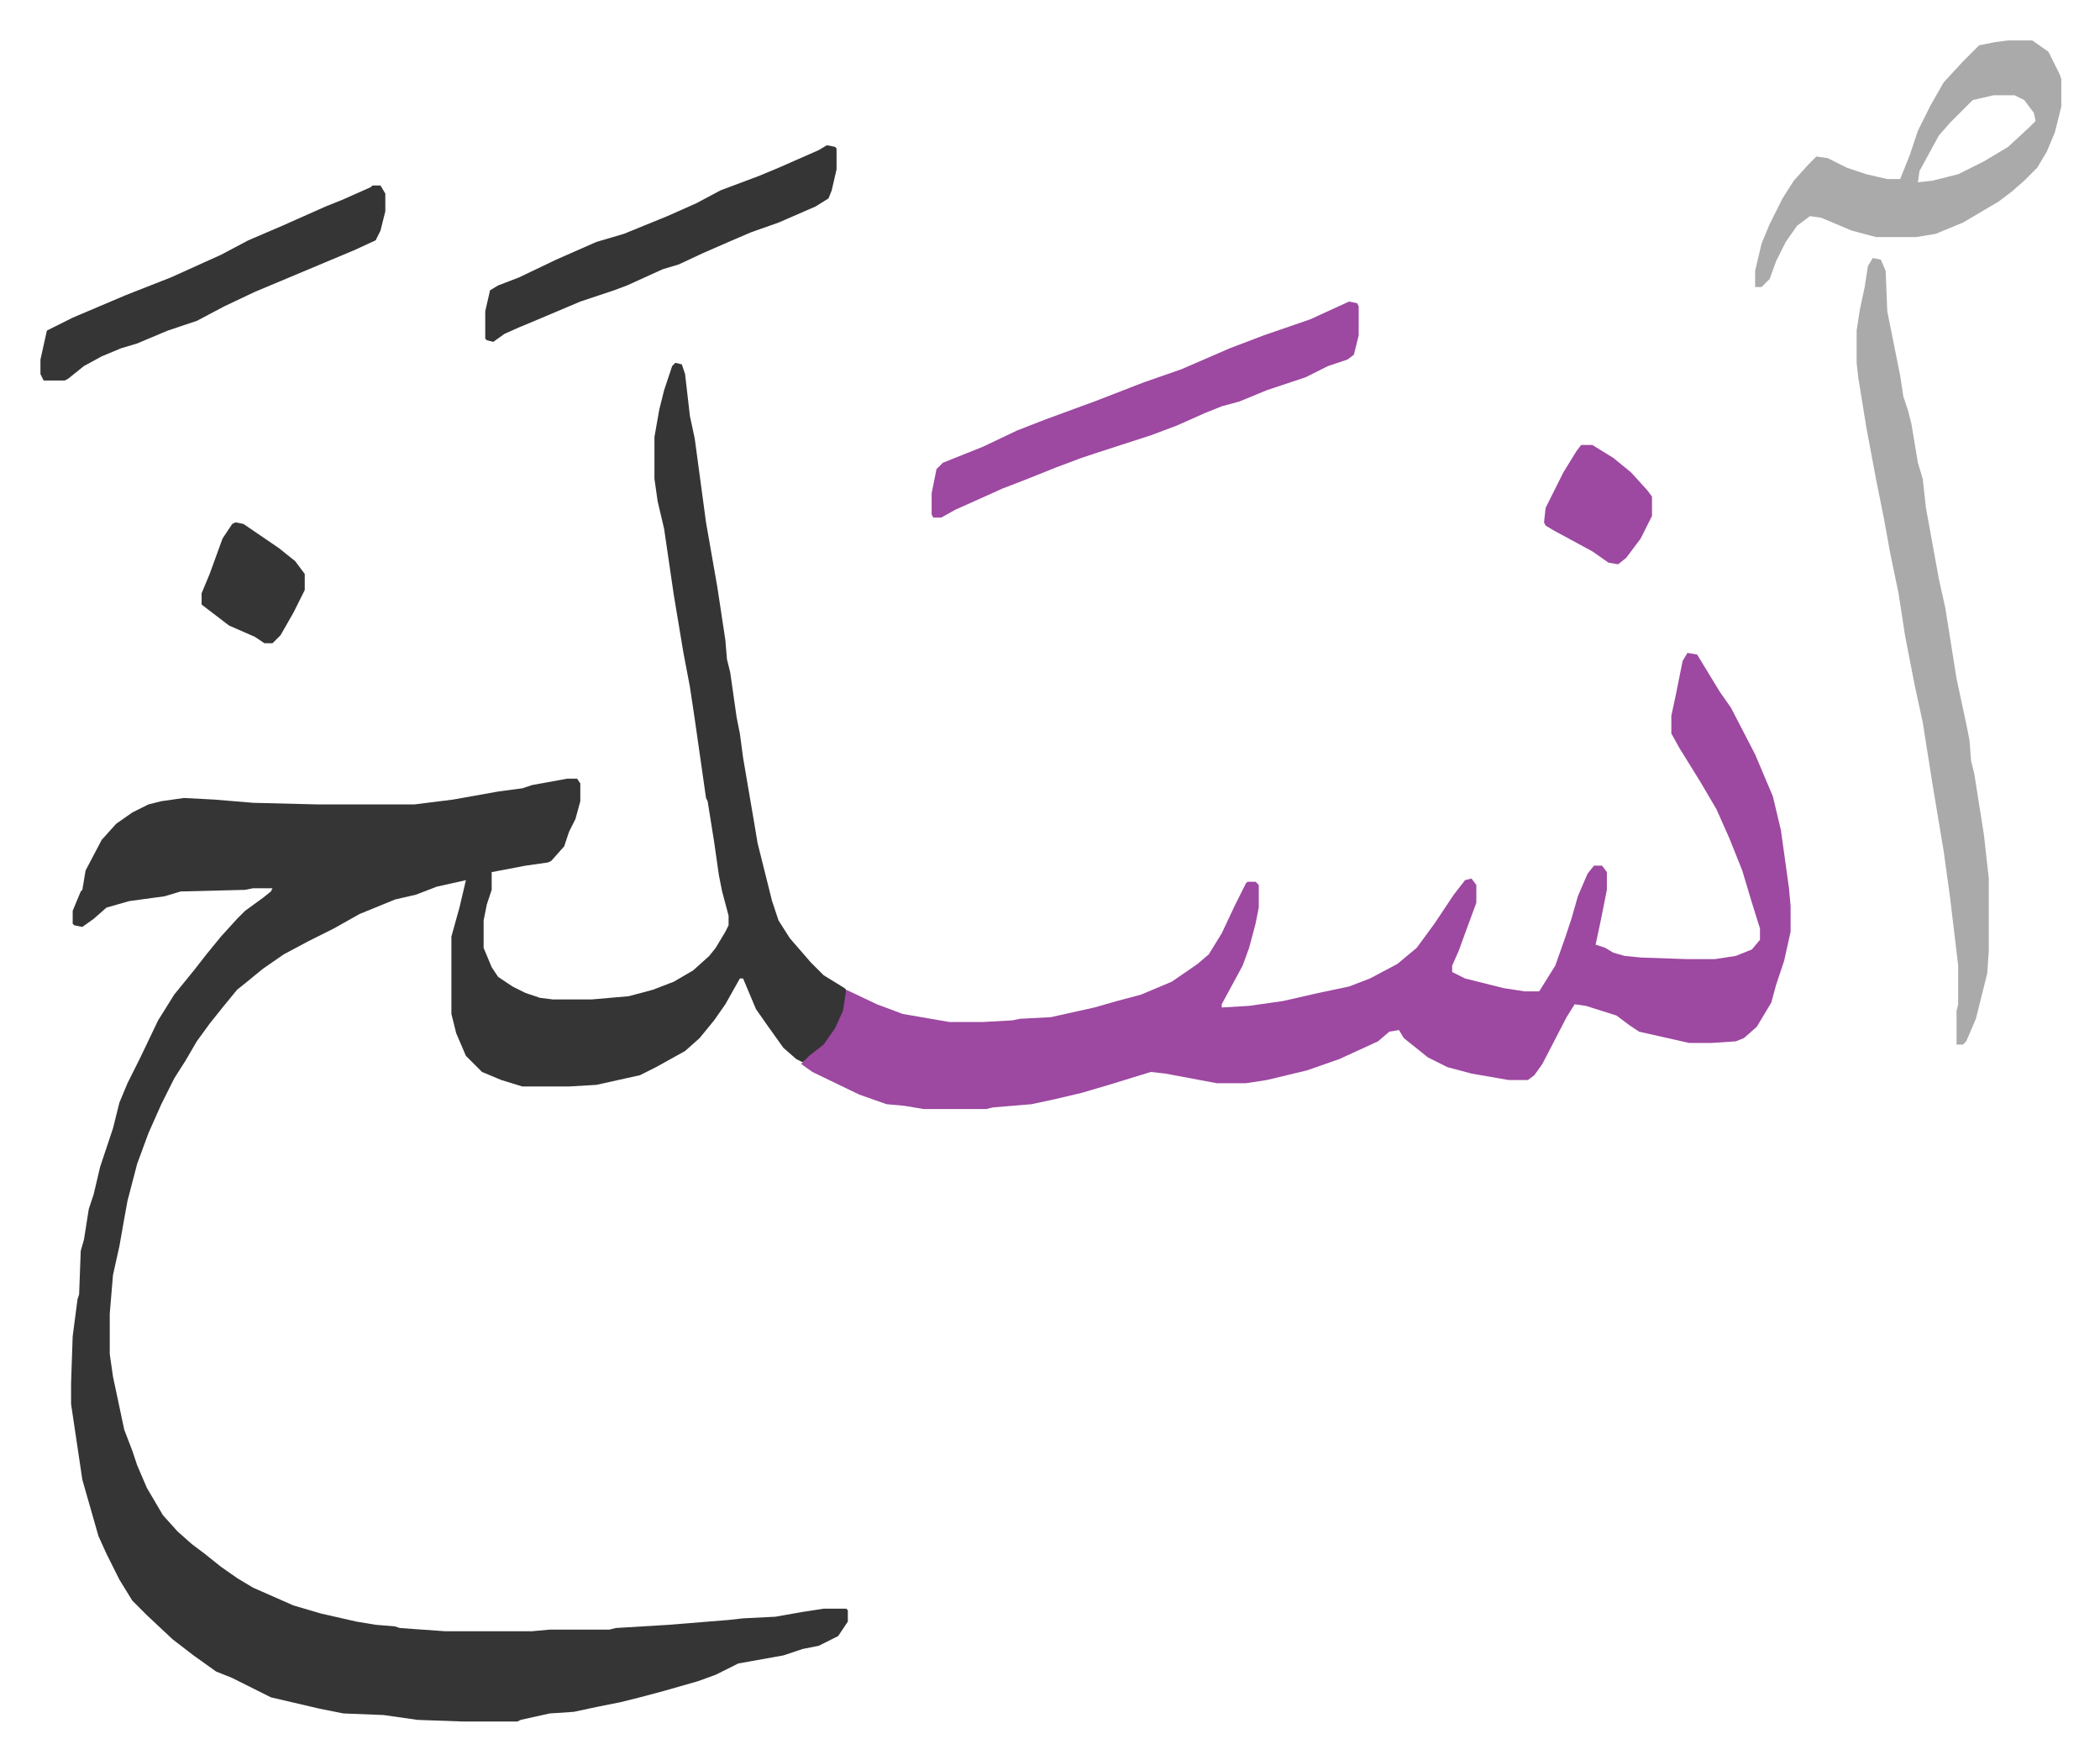
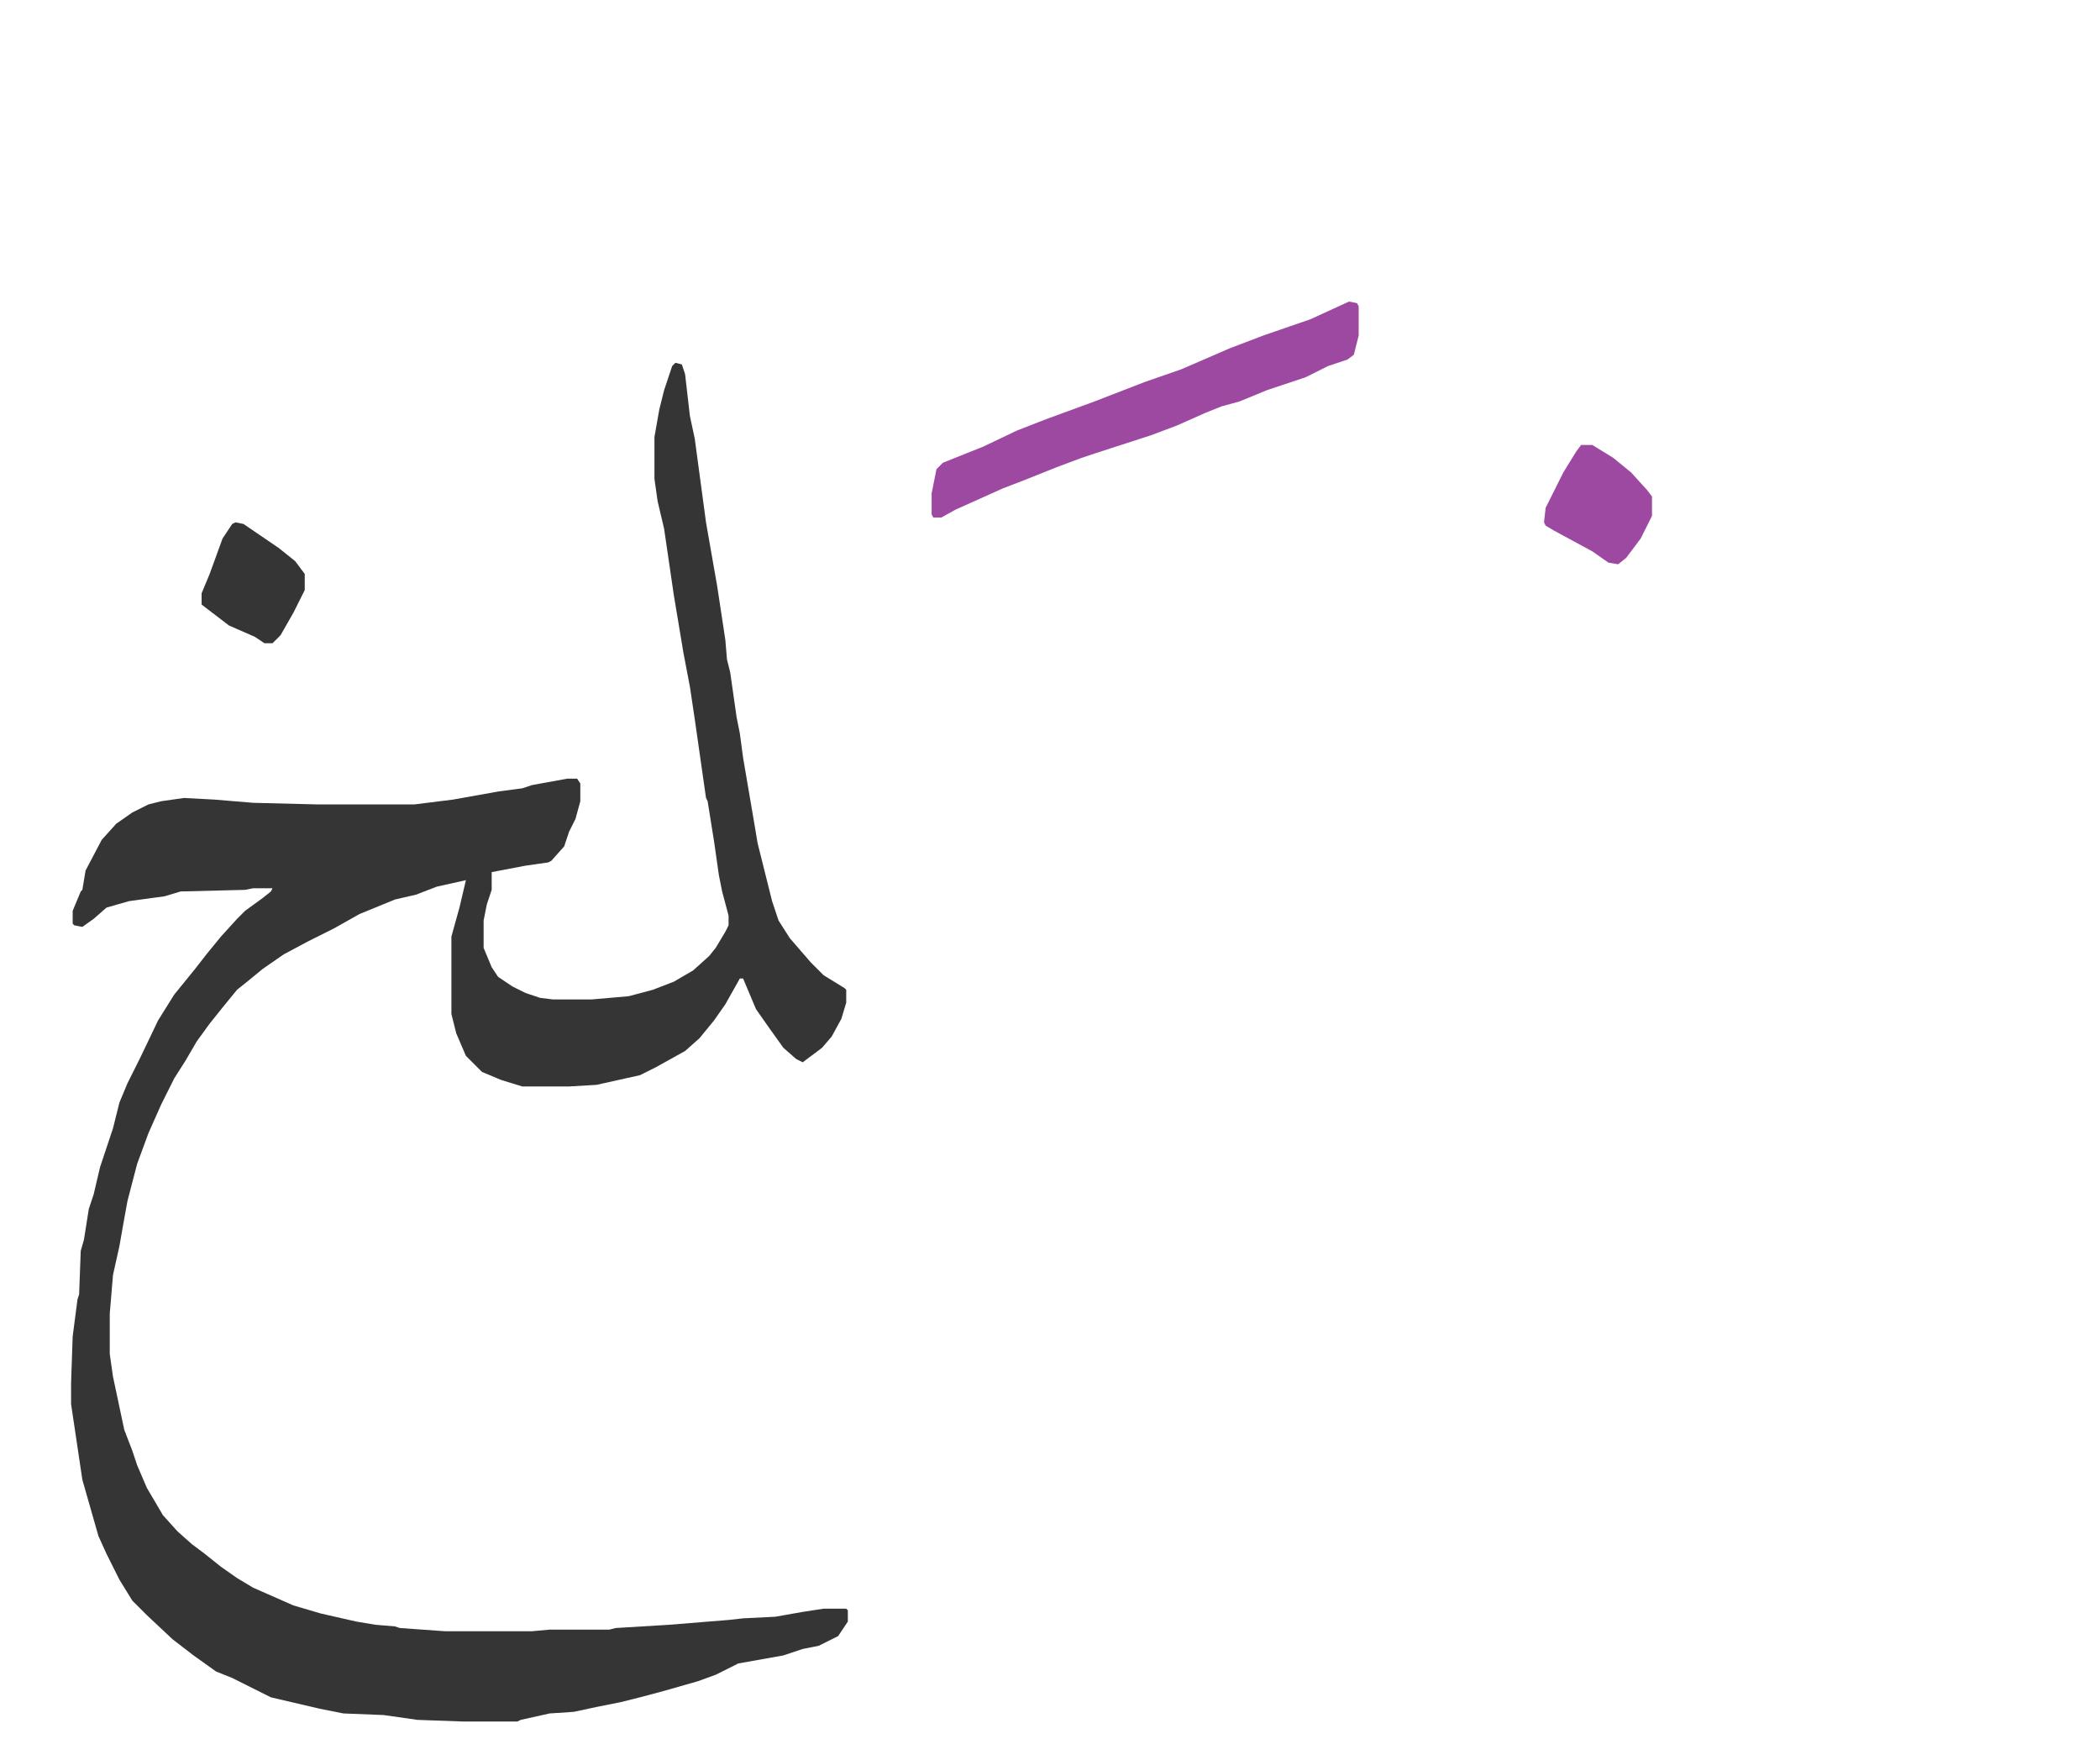
<svg xmlns="http://www.w3.org/2000/svg" viewBox="-25.1 311.9 1303.1 1092.1">
  <path fill="#353535" id="rule_normal" d="m394 537 4 1 2 6 3 26 3 14 7 52 7 40 5 33 1 12 2 8 4 28 2 10 2 15 7 41 2 12 5 20 4 16 4 12 7 11 13 15 8 8 13 8 1 1v8l-3 10-6 11-6 7-12 9-4-2-8-7-10-14-7-10-8-19h-2l-9 16-7 10-9 11-9 8-18 10-10 5-27 6-17 1h-29l-13-4-12-5-10-10-6-14-3-12v-48l5-18 4-17-18 4-13 5-13 3-22 9-16 9-16 8-15 8-13 9-11 9-5 4-9 11-8 10-8 11-7 12-7 11-8 16-8 18-7 19-6 23-2 11-3 17-4 18-2 24v25l2 14 7 33 5 13 3 9 6 14 10 17 9 10 9 8 8 6 10 8 10 7 10 6 25 11 17 5 22 5 12 2 12 1 3 1 28 2h54l11-1h37l4-1 33-2 37-3 9-1 20-1 17-3 13-2h14l1 1v7l-6 9-12 6-10 2-12 4-28 5-14 7-11 4-21 6-15 4-12 3-15 3-14 3-15 1-18 4-2 1h-34l-28-1-21-3-25-1-15-3-30-7-24-12-10-4-14-10-13-10-16-15-9-9-8-13-8-16-5-11-6-21-4-14-7-47v-13l1-29 3-23 1-3 1-27 2-7 3-19 3-9 4-17 8-24 4-16 5-12 8-16 11-23 10-16 13-16 7-9 9-11 10-11 5-5 11-8 5-4 1-2h-12l-5 1-40 1-10 3-22 3-14 4-8 7-7 5-5-1-1-1v-8l5-12 1-1 2-12 10-19 9-10 10-7 10-5 8-2 14-2 19 1 24 2 40 1h60l24-3 28-5 15-2 6-2 22-4h6l2 3v11l-3 11-4 8-3 9-8 9-2 1-14 2-21 4v11l-3 9-2 10v17l5 12 4 6 9 6 8 4 9 3 8 1h24l23-2 15-4 13-5 12-7 10-9 4-5 6-10 2-4v-6l-4-15-2-10-3-21-4-25-1-2-7-49-3-20-4-21-6-36-6-41-4-17-2-14v-26l3-17 3-12 5-15z" />
-   <path fill="#9d48a1" id="rule_ikhfa" d="m1022 717 6 1 14 23 7 10 15 29 11 26 5 21 5 36 1 11v16l-4 18-5 15-3 11-9 15-8 7-5 2-15 1h-14l-31-7-6-4-8-6-19-6-7-1-5 8-15 29-5 7-4 3h-12l-23-4-15-4-12-6-10-8-5-4-3-5-6 1-7 6-24 11-20 7-25 6-13 2h-18l-32-6-9-1-26 8-17 5-17 4-14 3-24 2-4 1h-39l-12-2-11-1-17-6-29-14-7-5 5-5 9-7 7-10 5-11 2-13 19 9 16 6 29 5h21l18-1 5-1 19-1 27-6 14-4 15-4 19-8 16-11 7-6 8-13 8-17 7-14 1-1h5l2 2v14l-2 10-4 15-4 11-13 24v2l17-1 21-3 22-5 19-4 13-5 17-9 12-10 11-15 12-18 7-9 4-1 3 4v11l-7 19-4 11-4 9v4l8 4 24 6 13 2h9l10-16 6-17 4-12 4-14 6-14 4-5h5l3 4v11l-4 20-3 14 6 2 5 3 7 2 10 1 29 1h17l13-2 10-4 5-6v-7l-5-16-6-20-8-20-8-18-10-17-13-21-5-9v-11l3-14 4-20z" />
-   <path fill="#aaa" id="rule_hamzat_wasl" d="m1137 472 5 1 3 7 1 25 5 25 3 15 2 13 3 9 2 8 2 12 2 12 3 10 2 18 8 44 4 18 7 44 6 28 2 10 1 13 2 8 3 19 3 19 3 27v45l-1 14-7 28-6 14-2 2h-4v-21l1-4v-24l-5-42-4-29-4-24-3-18-6-38-5-23-6-31-4-26-5-24-4-22-5-25-6-32-5-31-1-9v-20l2-13 3-14 2-13zm84-135h15l10 7 7 14 1 3v17l-4 16-5 12-6 10-8 8-8 7-8 6-22 13-17 7-12 2h-25l-15-4-19-8-7-1-8 6-7 10-6 12-4 11-5 5h-4v-10l4-17 5-12 8-16 7-11 9-10 5-5 7 1 12 6 12 4 13 3h8l6-15 5-15 8-16 8-14 12-13 10-10 10-2zm-9 34-13 3-9 9-5 5-7 8-12 22-1 7 9-1 16-4 16-8 15-9 13-12 4-4-1-5-6-8-6-3z" />
  <path fill="#9d48a1" id="rule_ikhfa" d="m812 499 5 1 1 2v18l-3 12-4 3-12 4-14 7-24 8-17 7-11 3-10 4-18 8-16 6-34 11-9 3-16 6-20 8-13 5-20 9-9 4-9 5h-5l-1-2v-13l3-15 4-4 25-10 21-10 18-7 30-11 31-12 23-8 30-13 21-8 29-10z" />
-   <path fill="#353535" id="rule_normal" d="m488 402 5 1 1 1v13l-3 13-2 5-8 5-23 10-17 6-14 6-16 7-15 7-10 3-22 10-8 3-21 7-26 11-12 5-9 4-7 5-4-1-1-1v-17l3-13 5-3 13-5 23-11 25-11 17-5 27-11 18-8 15-8 24-9 12-5 25-11zm-282 25h5l3 5v11l-3 12-3 6-13 6-31 13-31 13-19 9-17 9-18 6-19 8-10 3-12 5-11 6-10 8-2 1H2l-2-4v-9l4-18 16-8 33-14 28-11 31-14 17-9 21-9 27-12 10-4 18-8z" />
  <path fill="#9d48a1" id="rule_ikhfa" d="M956 588h7l13 8 11 9 10 11 3 4v12l-7 14-9 12-5 4-6-1-10-7-24-13-5-3-1-2 1-9 11-22 8-13z" />
  <path fill="#353535" id="rule_normal" d="m121 636 5 1 22 15 10 8 6 8v10l-7 14-8 14-5 5h-5l-6-4-16-7-17-13v-7l5-12 8-22 6-9z" />
</svg>